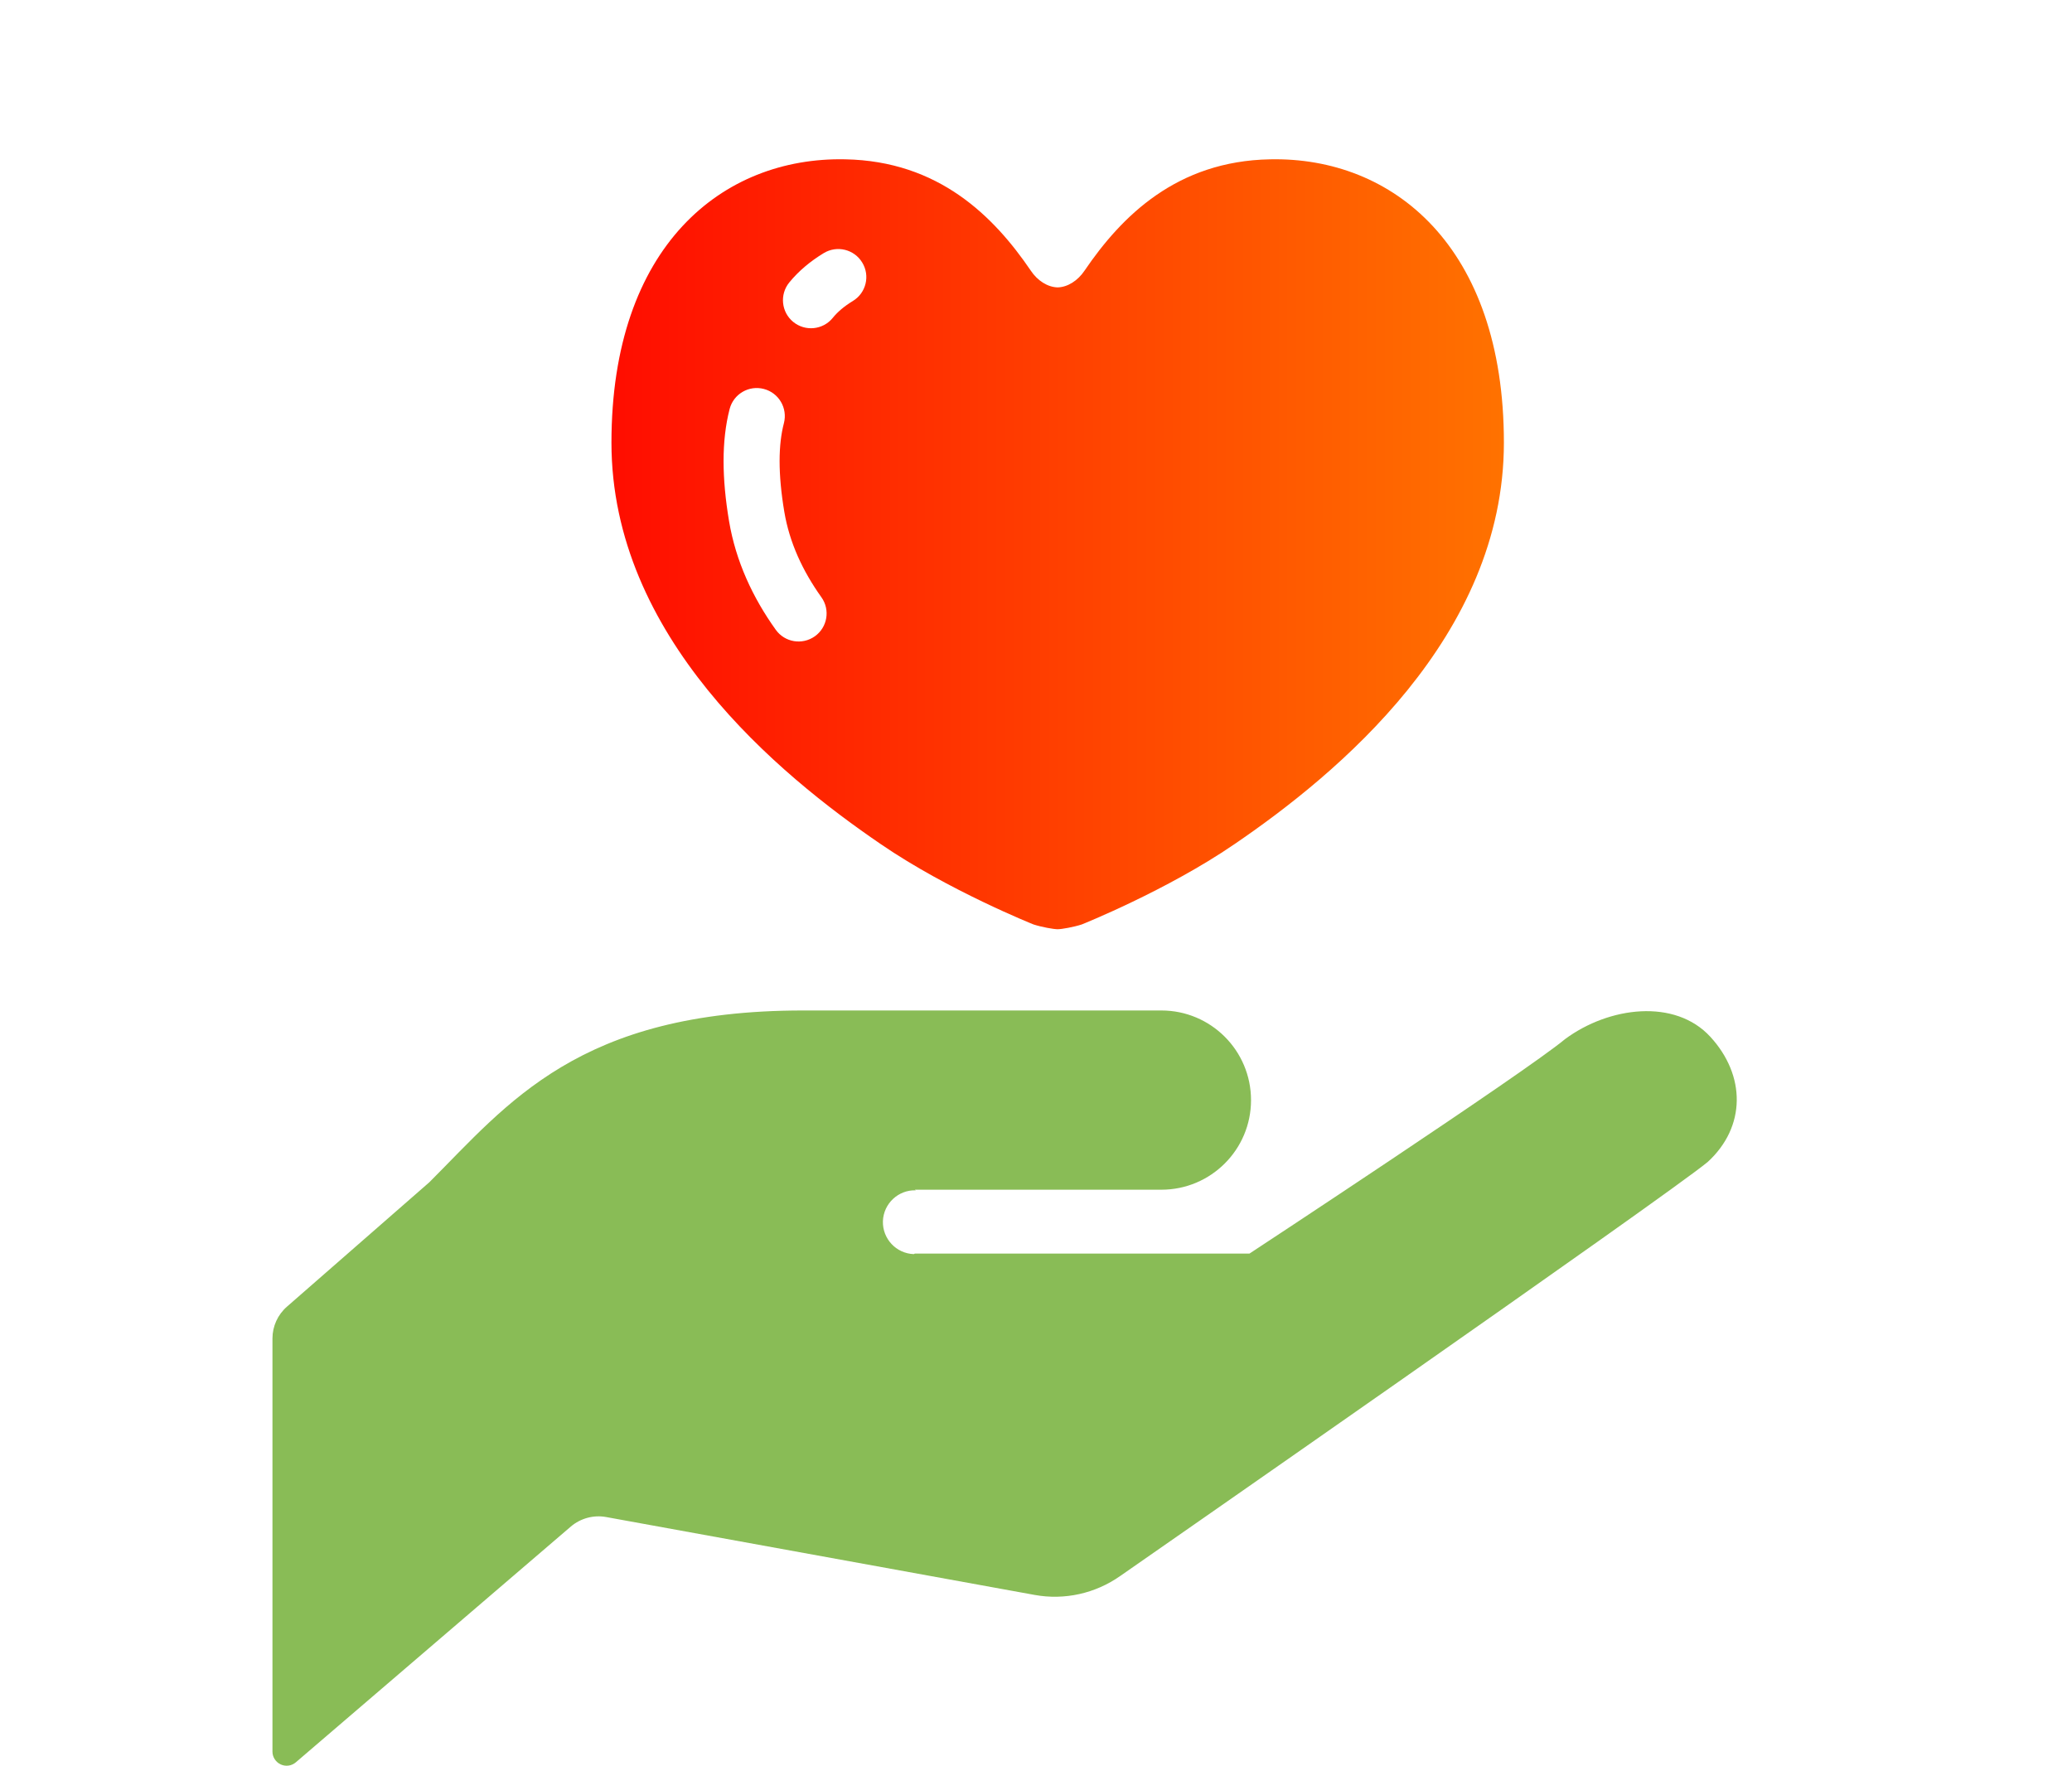
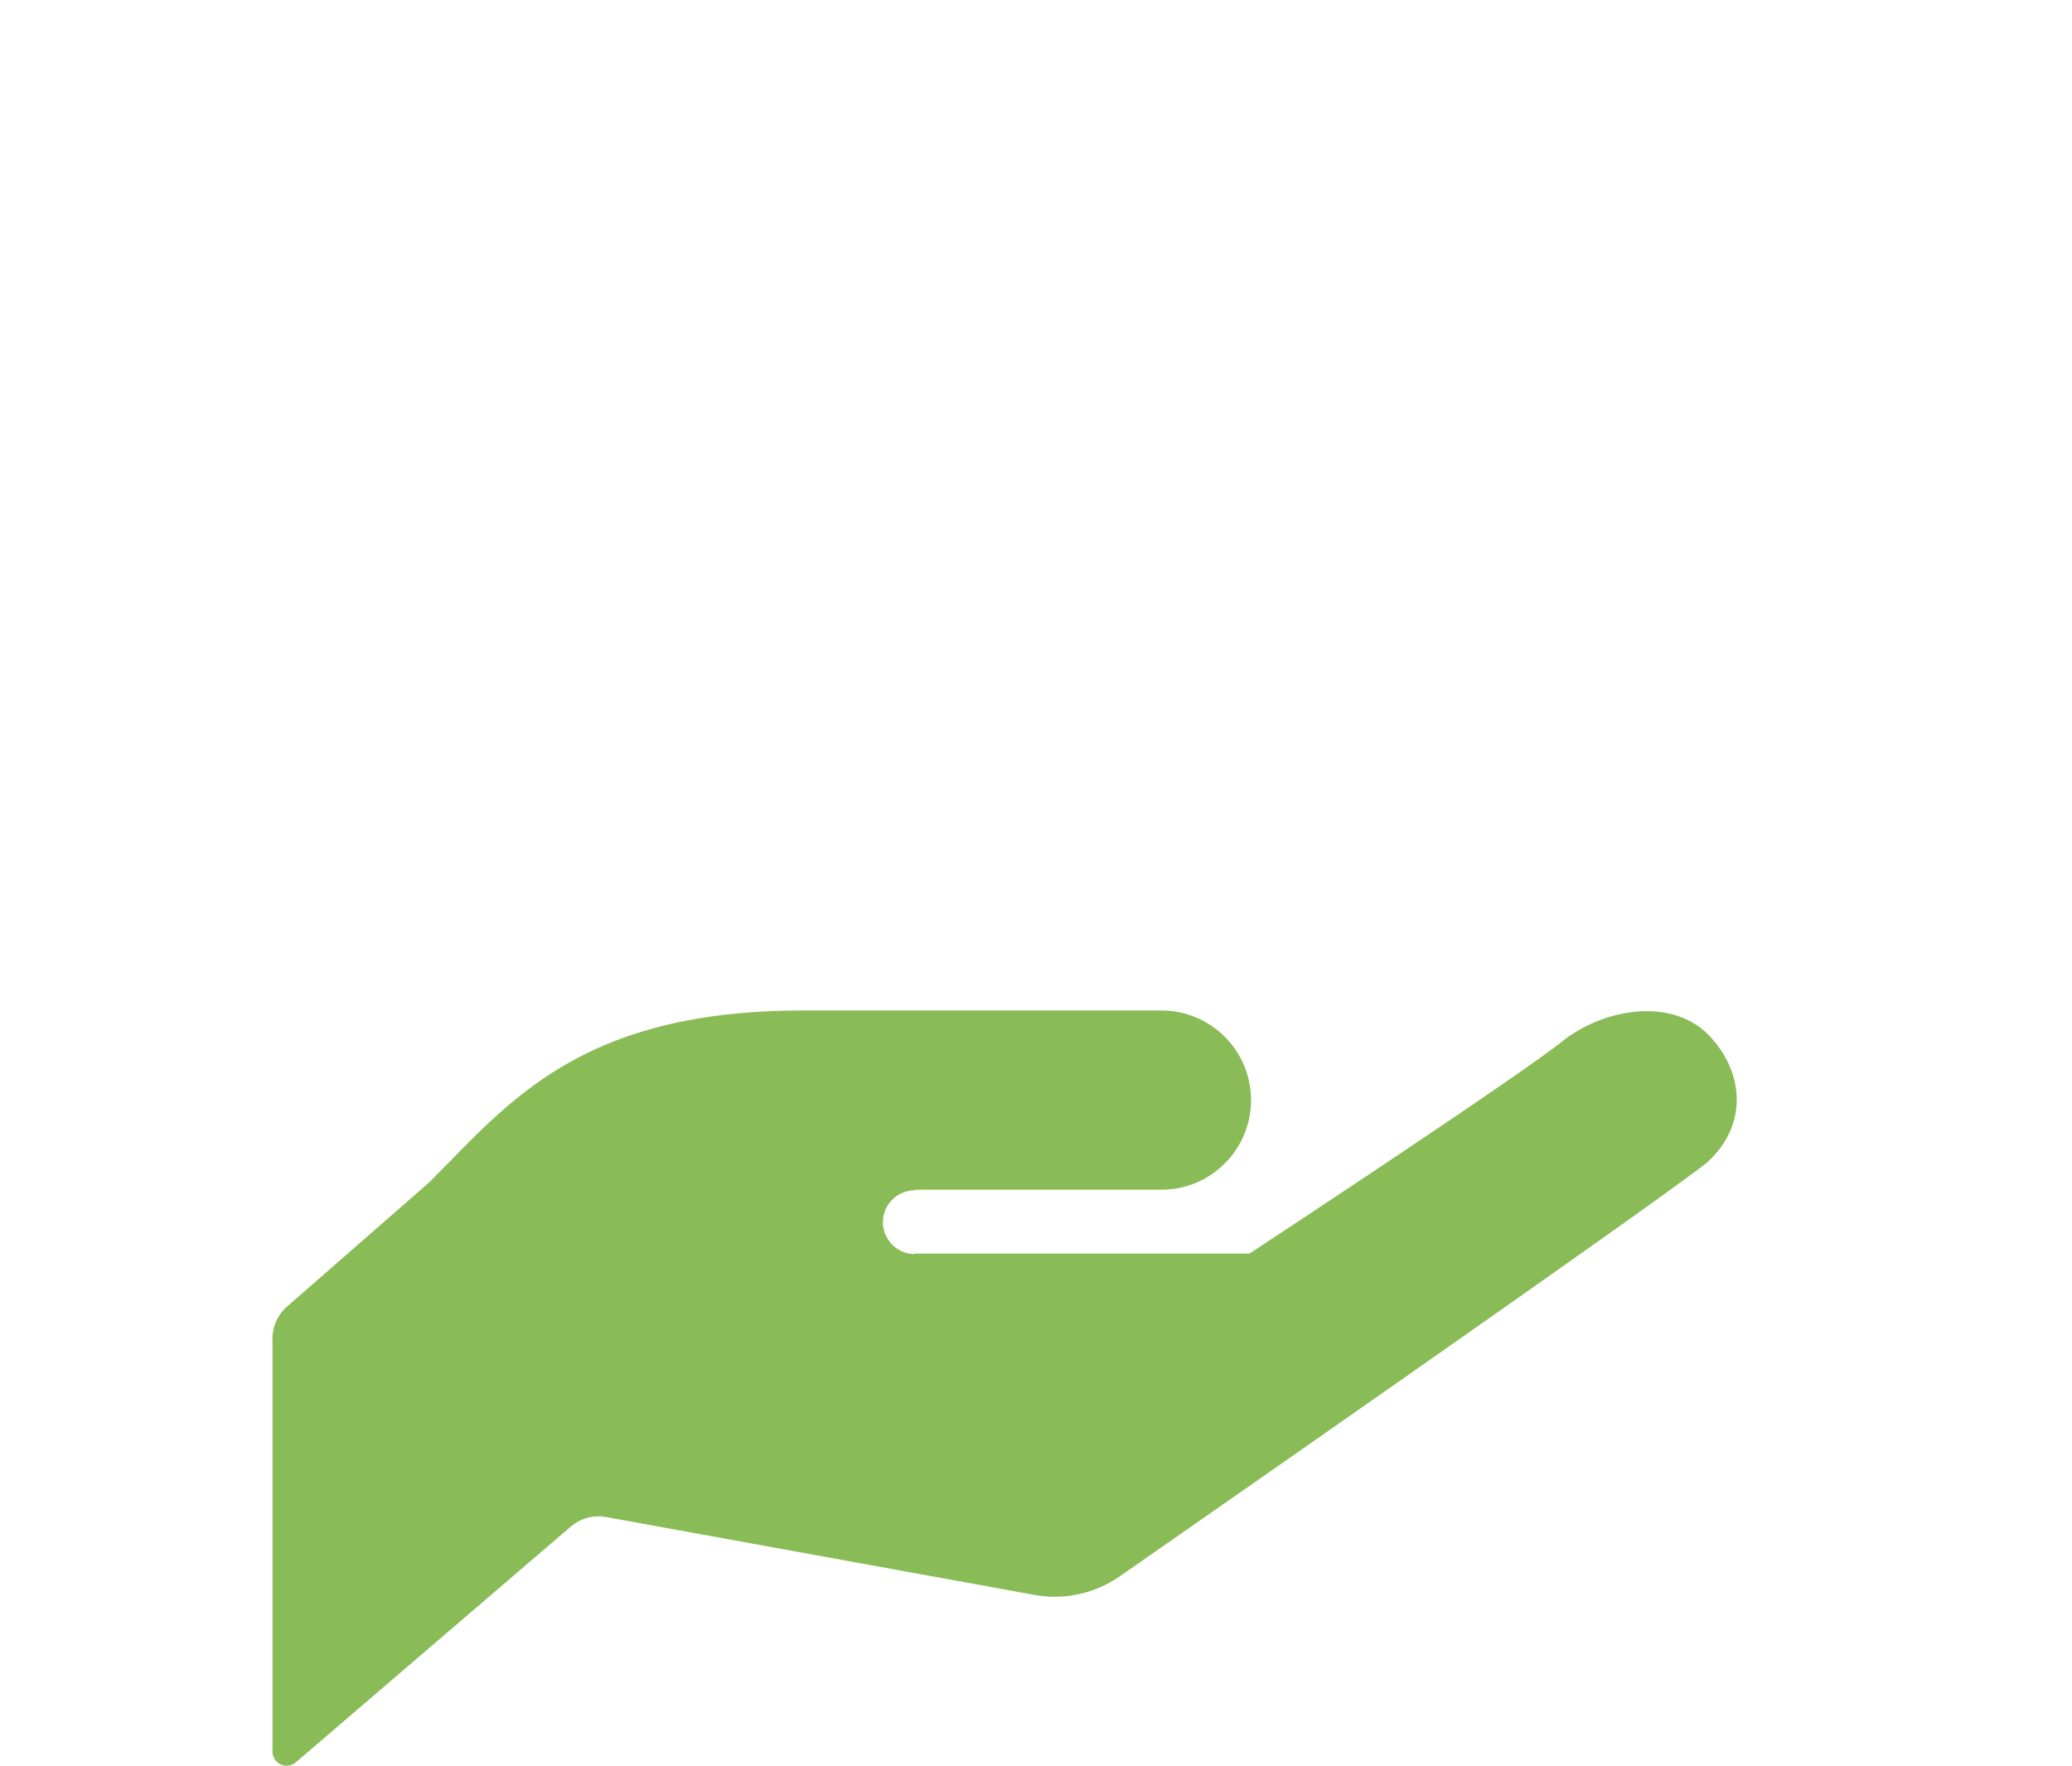
<svg xmlns="http://www.w3.org/2000/svg" version="1.1" id="レイヤー_1" x="0px" y="0px" width="176px" height="150px" viewBox="0 0 176 150" style="enable-background:new 0 0 176 150;" xml:space="preserve">
  <style type="text/css">
	.st0{fill:#89BC56;}
	.st1{fill:url(#SVGID_1_);}
</style>
  <path class="st0" d="M145.285,88.081c-3.004-3.274-8.602-2.578-12.345,0.191  c-3.421,2.851-26.807,18.22-26.807,18.22H77.709l-0.09,0.045  c-1.497-0.05-2.667-1.307-2.623-2.801c0.055-1.497,1.314-2.67,2.801-2.618l-0.089-0.052  c5.082,0,20.942,0,20.942,0c4.204,0,7.615-3.406,7.615-7.608c0-4.209-3.411-7.618-7.615-7.618  c-3.808,0-11.418,0-30.451,0c-19.038,0-25.067,7.935-31.73,14.593L24.382,110.994  c-0.788,0.684-1.239,1.668-1.239,2.714v35.094c0,0.464,0.278,0.892,0.704,1.088  c0.426,0.194,0.927,0.126,1.284-0.183l23.361-20.03c0.823-0.699,1.924-0.997,2.985-0.806  l36.411,6.619c2.538,0.461,5.151-0.121,7.268-1.611c0,0,46.465-32.313,49.901-35.171  C148.325,95.709,148.29,91.356,145.285,88.081z" />
  <linearGradient id="SVGID_1_" gradientUnits="userSpaceOnUse" x1="51.938" y1="46.234" x2="127.744" y2="46.234">
    <stop offset="0" style="stop-color:#FF0D00" />
    <stop offset="1" style="stop-color:#FF7200" />
  </linearGradient>
-   <path class="st1" d="M107.888,13.534c-7.933,0.144-12.618,4.831-15.761,9.452  c-0.575,0.858-1.433,1.405-2.286,1.428c-0.858-0.022-1.716-0.57-2.286-1.428  c-3.143-4.621-7.833-9.308-15.766-9.452c-10.407-0.216-19.851,7.357-19.851,24.07  c0,16.477,14.164,28.166,22.9,34.12c5.736,3.929,12.955,6.81,12.955,6.81  c0.664,0.216,1.691,0.404,2.048,0.404c0.352,0,1.378-0.188,2.043-0.404c0,0,7.214-2.88,12.955-6.81  c8.736-5.955,22.905-17.643,22.905-34.12C127.744,20.892,118.289,13.319,107.888,13.534z   M69.216,54.053c-1.076,0.763-2.558,0.515-3.322-0.555c-1.948-2.72-3.391-5.808-3.966-9.222  c-0.307-1.829-0.466-3.525-0.466-5.107c0-1.591,0.164-3.069,0.515-4.427  c0.332-1.274,1.636-2.035,2.906-1.7c1.274,0.33,2.032,1.631,1.705,2.903  c-0.233,0.883-0.367,1.958-0.367,3.225c0,1.254,0.129,2.697,0.401,4.313  c0.436,2.588,1.537,4.993,3.148,7.251C70.535,51.802,70.287,53.289,69.216,54.053z M72.439,25.572  c-0.748,0.456-1.299,0.932-1.706,1.435c-0.828,1.021-2.33,1.173-3.352,0.342  c-1.016-0.83-1.17-2.327-0.342-3.349c0.798-0.979,1.795-1.809,2.935-2.501  c1.126-0.679,2.588-0.32,3.267,0.806C73.927,23.43,73.564,24.895,72.439,25.572z" />
</svg>